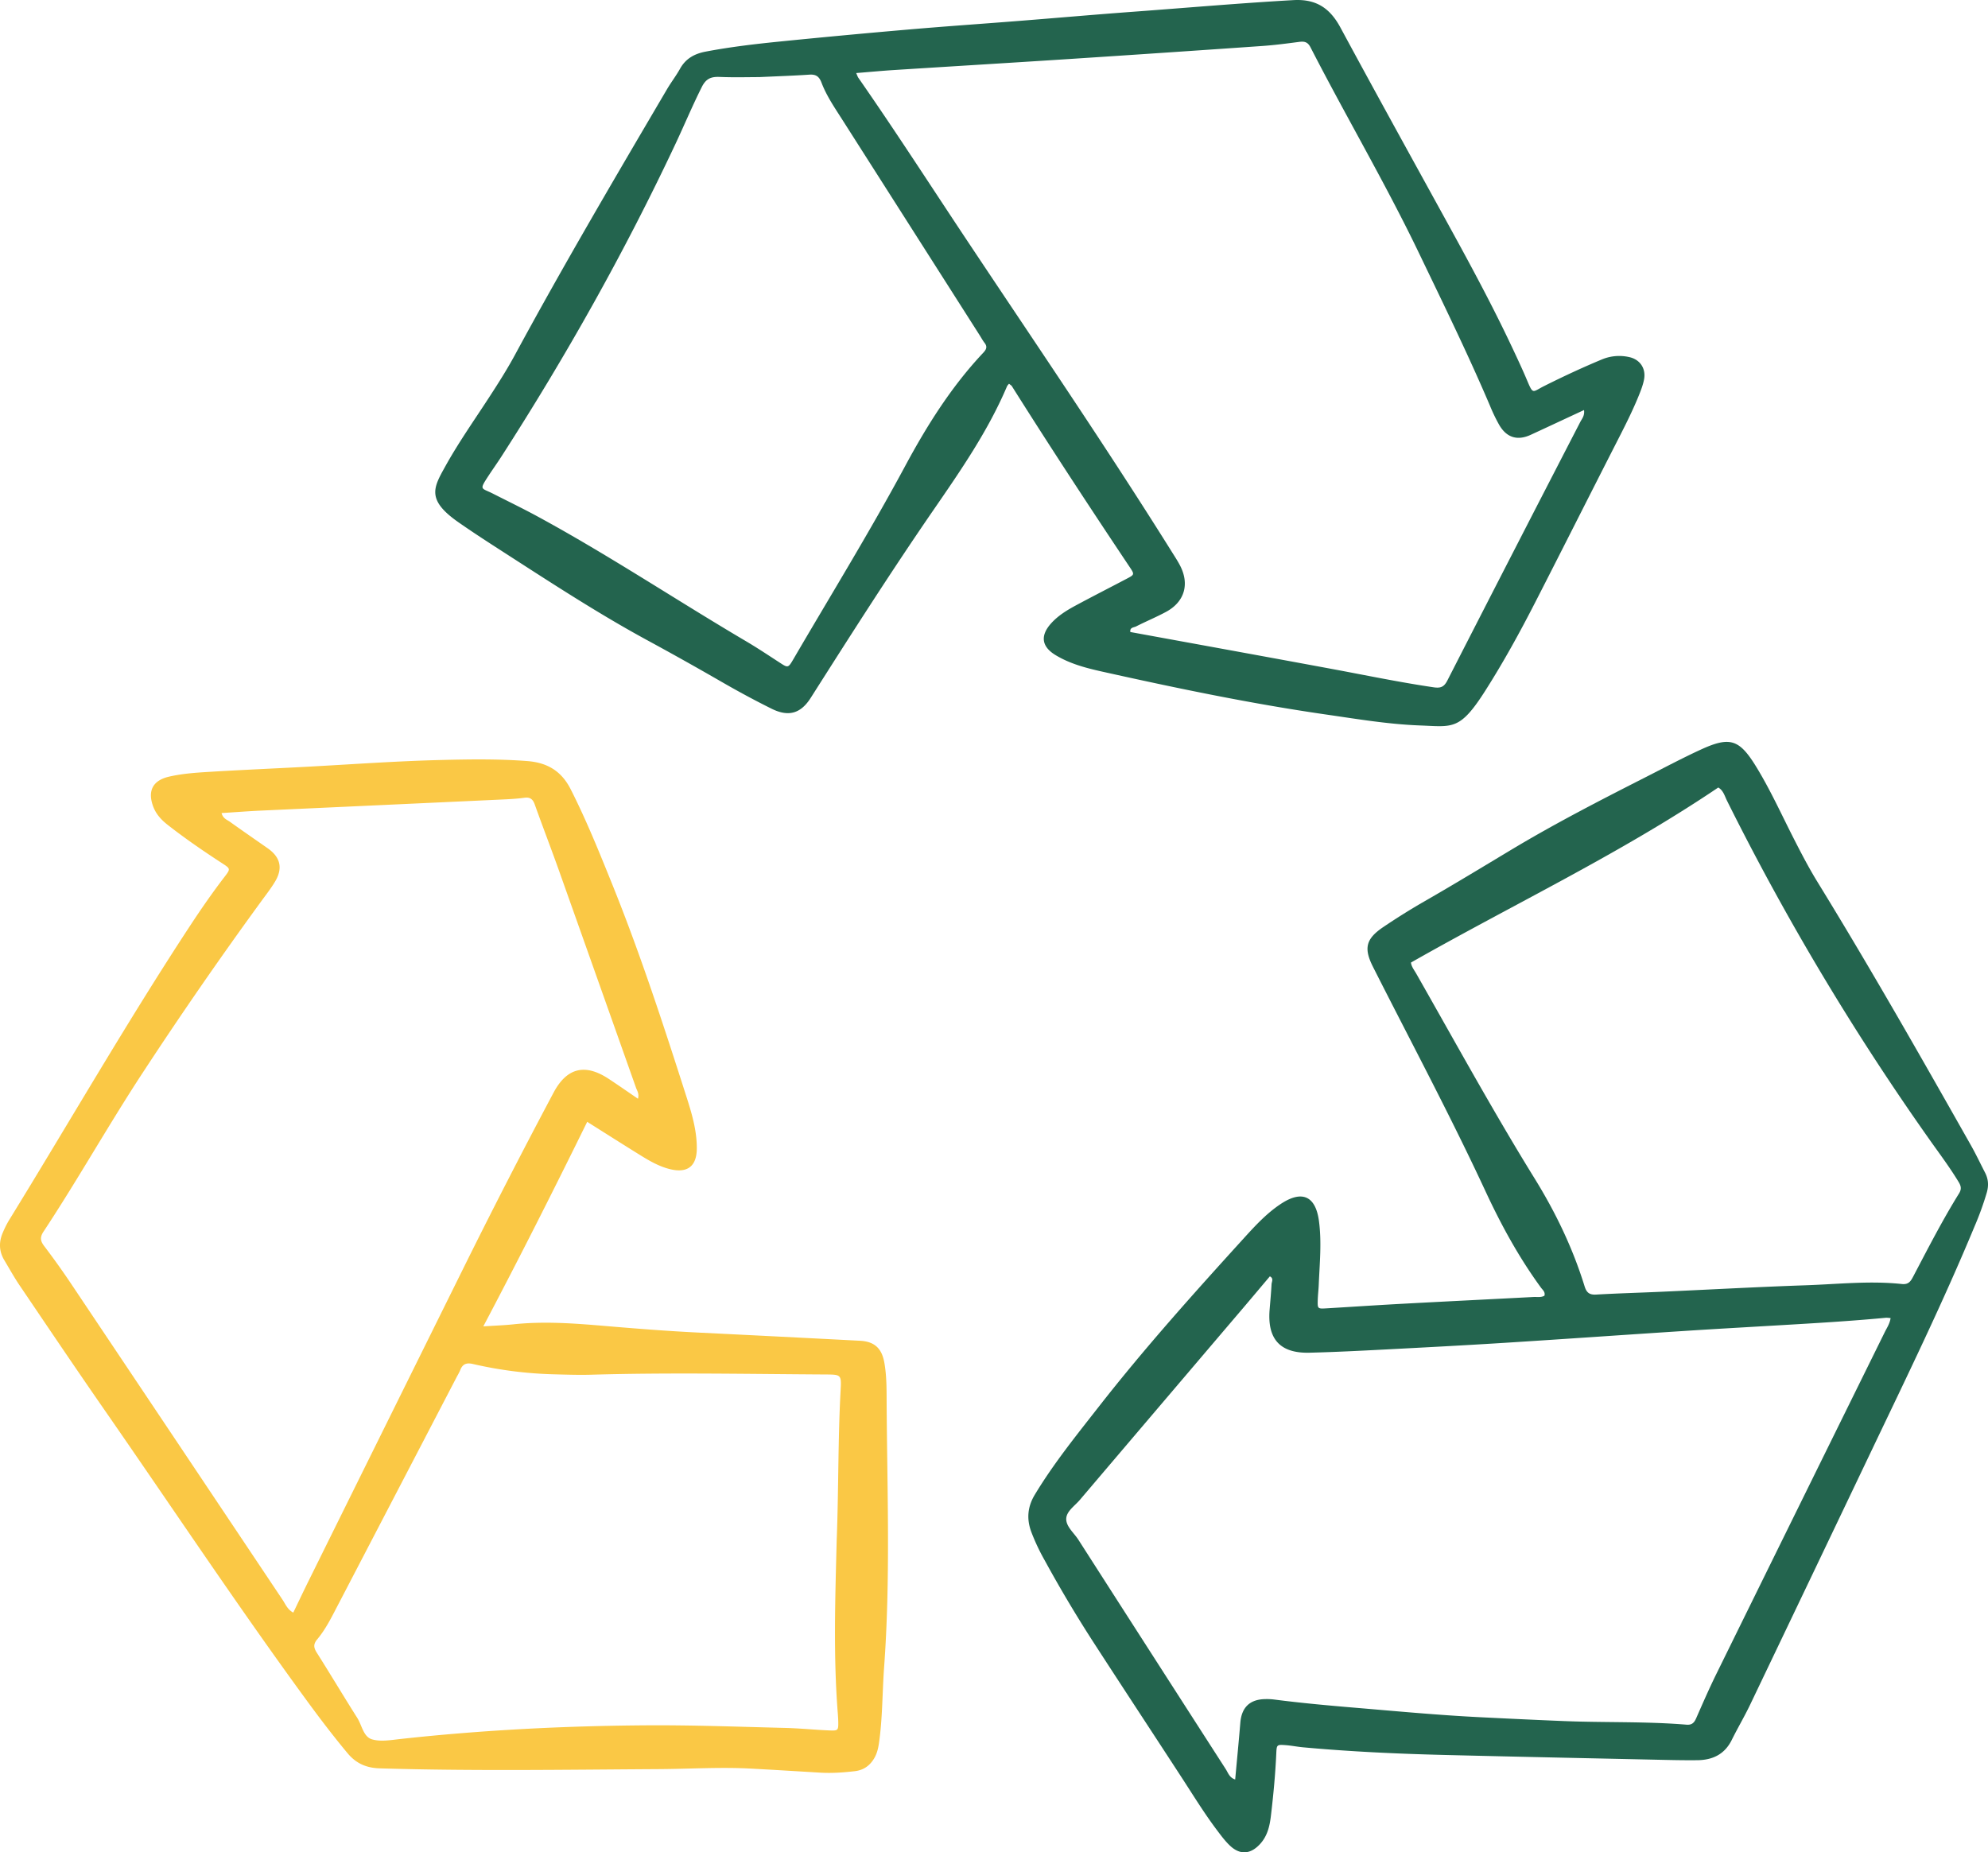
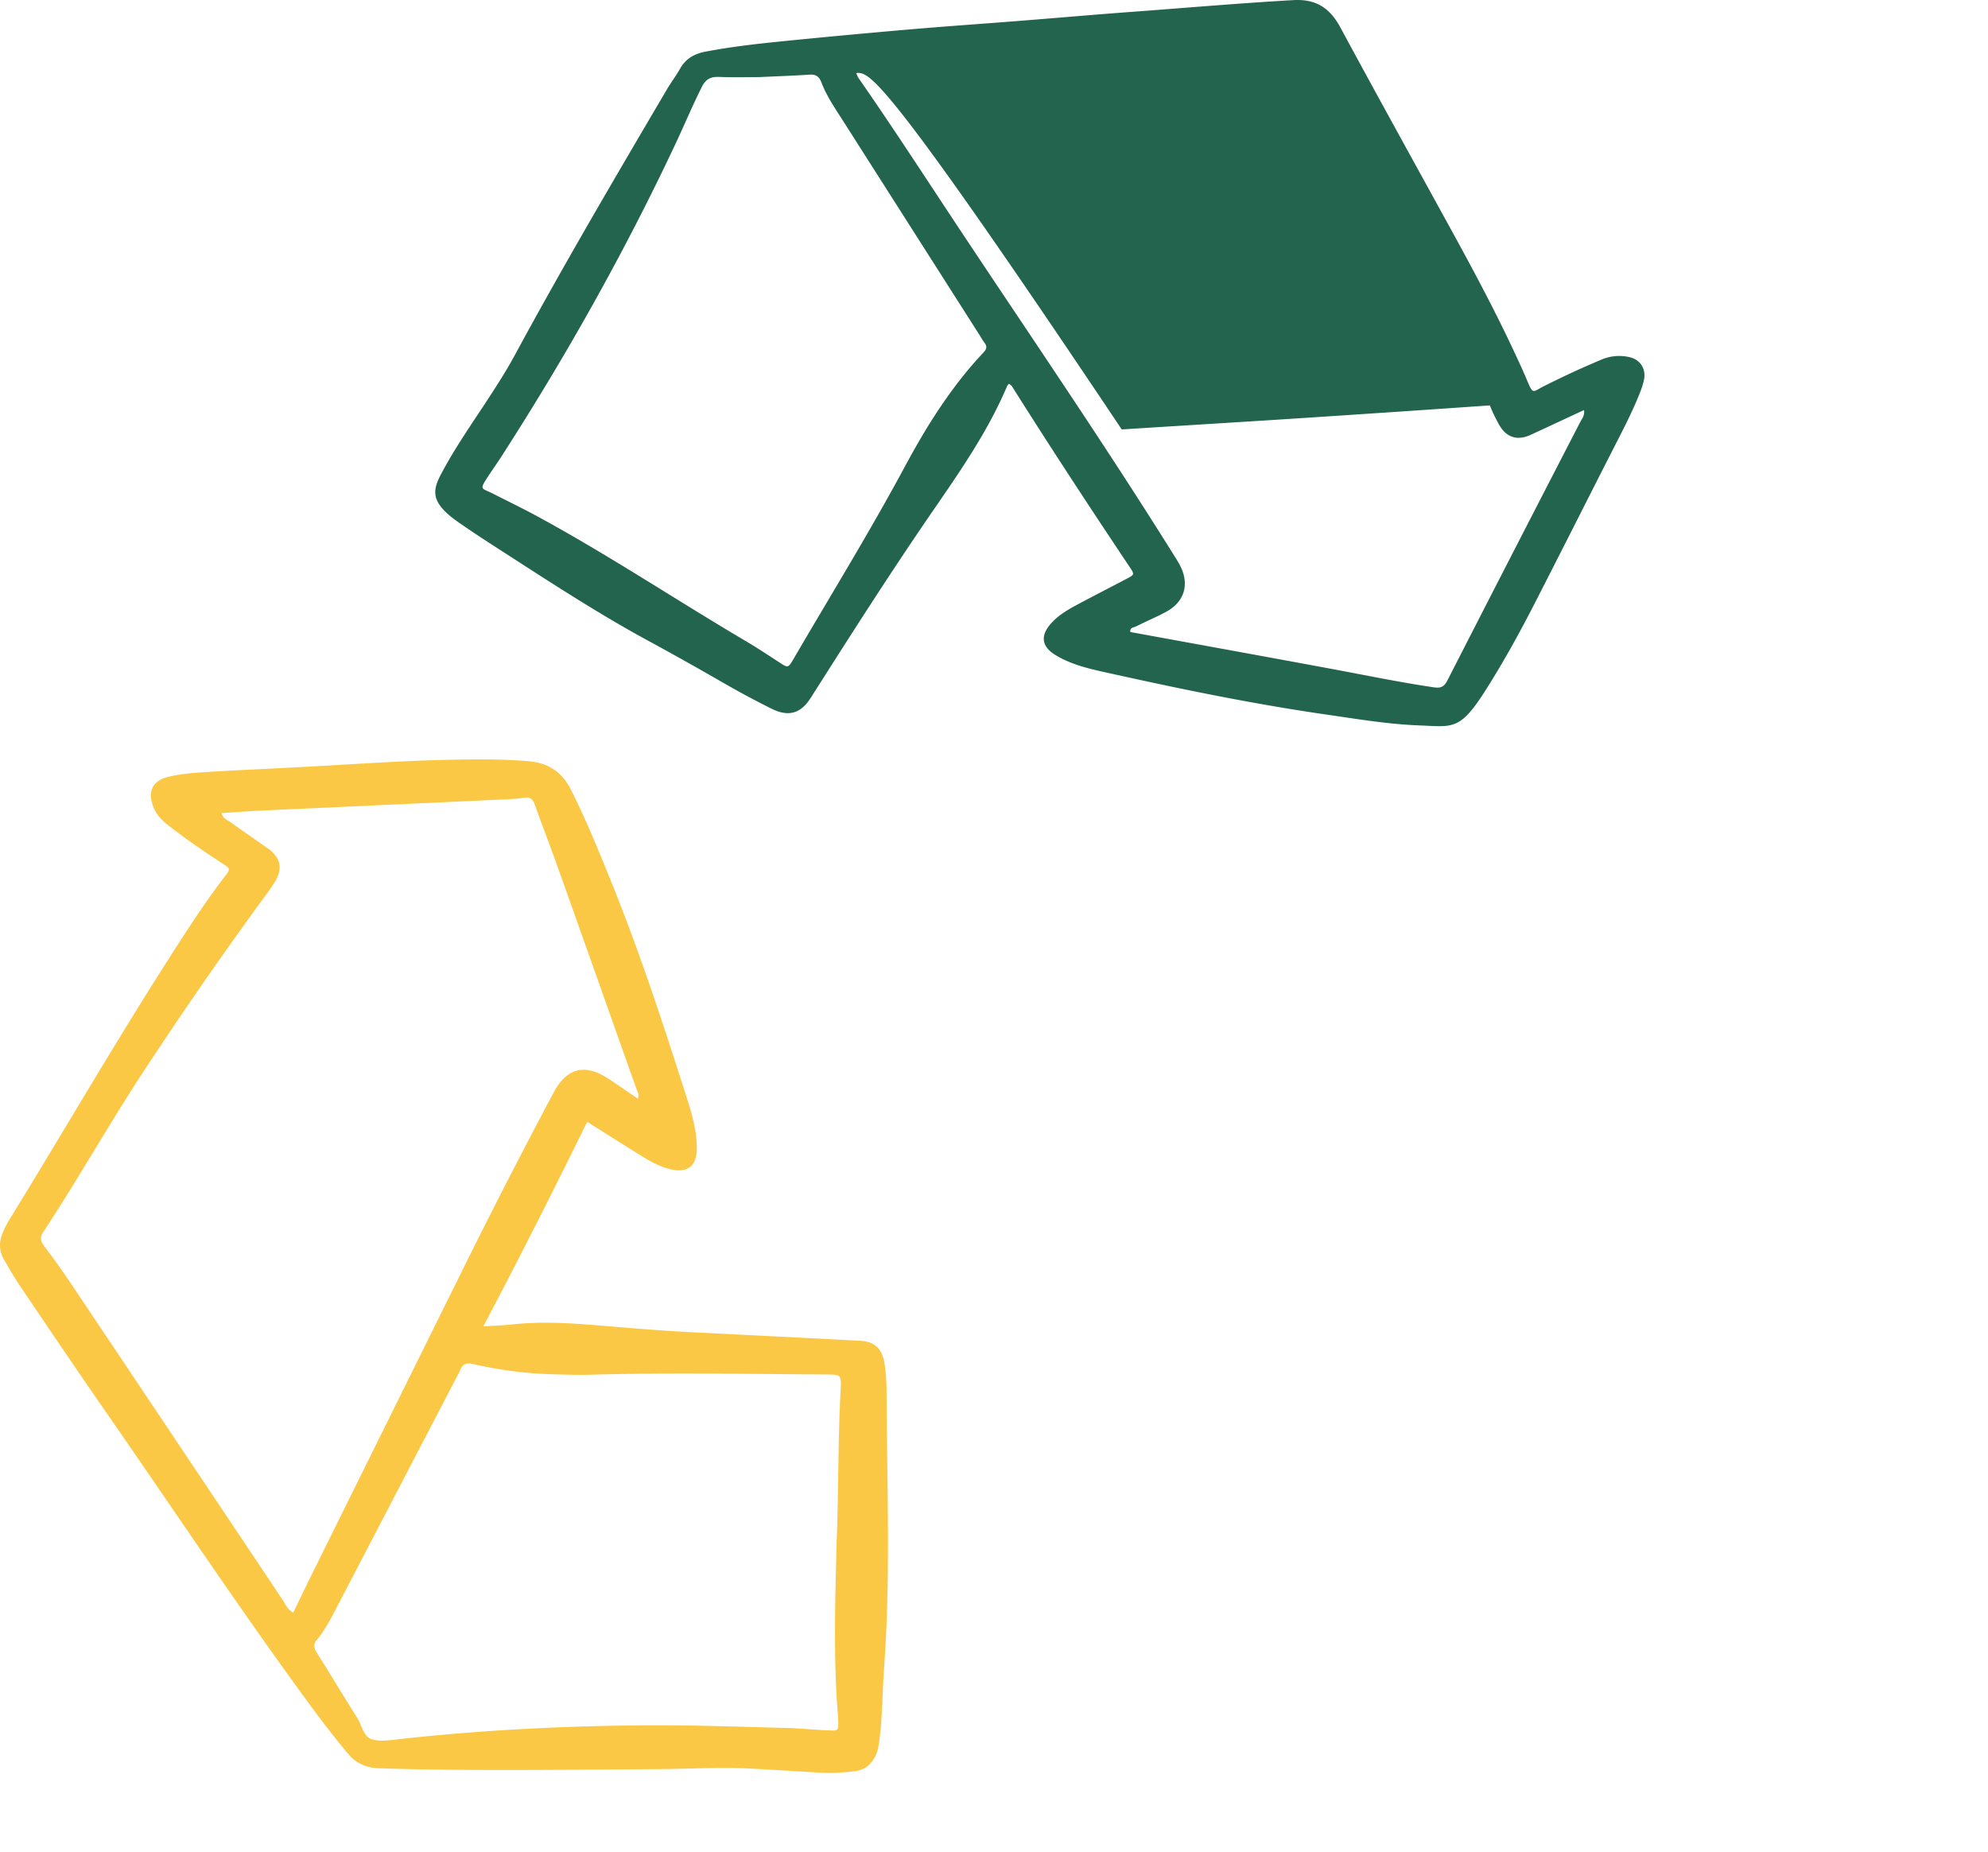
<svg xmlns="http://www.w3.org/2000/svg" id="Groupe_166" data-name="Groupe 166" width="2168.702" height="2020.708" viewBox="0 0 2168.702 2020.708">
  <defs>
    <clipPath id="clip-path">
      <rect id="Rectangle_41" data-name="Rectangle 41" width="2168.702" height="2020.708" fill="#23644e" />
    </clipPath>
  </defs>
  <g id="Groupe_58" data-name="Groupe 58" clip-path="url(#clip-path)">
-     <path id="Tracé_85" data-name="Tracé 85" d="M755.6,743.068c1.066-4.171-1.969-6.256-3.769-8.726-24.011-32.854-43.421-68.323-60.535-105.168-38.446-82.782-81.5-163.274-122.678-244.693-10.258-20.289-8.033-30.582,11.173-43.549,14.662-9.9,29.685-19.316,45.023-28.118,31.916-18.314,63.343-37.433,94.886-56.37,47.935-28.777,97.671-54.3,147.494-79.624,19.508-9.92,38.854-20.208,58.718-29.353,31.963-14.714,42.209-11.557,60.71,18.646,15.332,25.037,27.454,51.821,40.759,77.953,8.249,16.188,16.6,32.289,26.12,47.772,58.048,94.438,112.8,190.786,167.369,287.245,5.5,9.717,10.252,19.847,15.385,29.773,3.588,6.944,4.083,13.928,1.934,21.594a324.9,324.9,0,0,1-13.264,36.739c-34.625,83.463-74.236,164.643-113.125,246.155q-65.857,138.03-131.853,275.991c-6.227,13.008-13.625,25.456-20.015,38.388-7.742,15.664-20.807,21.891-37.427,22.089-11.645.134-23.3-.052-34.94-.309-80.592-1.759-161.177-3.425-241.762-5.423-51.233-1.27-102.424-3.646-153.482-8.324-6.489-.594-12.915-1.939-19.4-2.394-9.14-.647-9.431-.379-9.844,8.767-1.025,22.812-3.157,45.518-5.855,68.178-1.34,11.214-3.675,21.926-11.691,30.757-10.229,11.277-21.669,12.535-32.807,2.149-5.4-5.038-9.886-11.138-14.359-17.073-14.027-18.617-26.184-38.5-38.883-58.013-31.508-48.4-63.256-96.64-94.665-145.1q-28.879-44.554-54.366-91.176a223.911,223.911,0,0,1-14.837-31.572c-5.033-13.928-3.85-27.058,4.008-40.095,20.516-34.031,45.419-64.805,69.8-95.993,49.957-63.926,104.1-124.245,158.637-184.221,12.222-13.439,24.583-26.831,39.879-36.961,23.021-15.256,37.951-8.971,41.662,18.536,3.122,23.149.734,46.514-.227,69.774-.234,5.581-.938,11.149-1.09,16.73-.25,9.227-.023,9.408,9.338,8.854,27.437-1.631,54.856-3.49,82.3-4.963,47.912-2.581,95.842-4.928,143.76-7.439,4.008-.21,8.243.763,11.924-1.433m377.629,24.489a32.839,32.839,0,0,0-5-.414c-38.948,3.723-77.993,5.953-117.045,8.249-34.4,2.027-68.818,3.943-103.211,6.175-65.062,4.217-130.106,8.8-195.173,12.9-43.695,2.749-87.419,5.05-131.142,7.316-27.443,1.428-54.9,2.814-82.368,3.5-32.009.8-46.112-14.755-43.52-46.858.751-9.28,1.625-18.559,2.126-27.856.151-2.767,2.586-6.332-1.858-8.575-10,11.837-19.858,23.6-29.807,35.283Q337.465,861.52,248.785,965.84c-5.6,6.618-14.953,12.553-14.872,21.041.082,8.312,8.5,15.035,13.252,22.444q80.291,125.221,160.8,250.3c2.534,3.944,3.967,9.3,10.259,11.231,1.933-21.186,3.926-41.539,5.609-61.916,1.375-16.625,10.223-25.357,26.813-25.753a64.349,64.349,0,0,1,9.769.408c29.557,3.827,59.23,6.518,88.933,9.011,45.005,3.781,89.981,8.015,135.1,10.276,30.7,1.532,61.415,3,92.131,4.241,44.673,1.817,89.458.262,134.072,3.955,5.686.472,8.272-2.062,10.392-6.88,7.118-16.182,14.185-32.411,21.984-48.273q91.825-186.691,183.907-373.266c2.243-4.544,5.254-8.784,6.286-15.1M609.975,379.664c.489,4.456,3.512,8.114,5.767,12.076,42.6,74.8,83.912,150.336,129.208,223.582,22.846,36.938,41.574,75.9,54.424,117.477,2.167,7.008,5.324,9.489,12.664,9.064,23.7-1.357,47.447-2,71.167-3.07,52.555-2.365,105.092-5.277,157.664-7.077,34.858-1.2,69.733-5.109,104.621-1.369,7.4.792,9.716-3.1,12.448-8.289,16.025-30.466,31.7-61.141,49.875-90.418,2.93-4.713,2.4-8.01-.35-12.553-9.652-15.967-20.848-30.827-31.6-46.019a2811,2811,0,0,1-221.089-369.9c-2.563-5.132-4.026-11.3-9.559-14.464C838.031,261.11,721.7,316.123,609.975,379.664" transform="translate(929.235 670.394)" fill="#23644e" />
    <path id="Tracé_86" data-name="Tracé 86" d="M640.573,537.589c-36.757,74.749-73.939,148.478-113.323,223.128,12.5-.827,22.677-1.154,32.772-2.231,33.588-3.588,67.065-1.014,100.484,1.823,33.891,2.877,67.788,5.534,101.76,7.2q87.955,4.316,175.891,8.9c15.641.821,23.714,8.12,26.516,23.592,2.837,15.67,2.464,31.59,2.575,47.394.652,95,4.171,190.035-2.761,284.944-2,27.4-1.672,54.944-5.5,82.217-.85,6.052-2.149,11.936-5.266,17.242-4.765,8.115-11.6,13.054-21.2,14.167-12.524,1.456-25.048,2.342-37.66,1.6-25.112-1.485-50.219-3.047-75.337-4.41-33.553-1.823-67.083.355-100.624.553-101.58.606-203.159,2.249-304.738-.839-14.709-.449-25.771-5.406-35.091-16.6-15.21-18.279-29.627-37.147-43.66-56.318C259.2,1065.787,187.829,958.26,114.263,852.265,82.923,807.114,52.213,761.526,21.4,716.014c-5.994-8.86-11.179-18.262-16.683-27.448-5.982-10-6.081-20.318-1.375-30.769A107.941,107.941,0,0,1,9.6,645.326C75.52,538.253,138.14,429.154,207.163,323.986c12.017-18.3,24.466-36.309,37.811-53.685,6.629-8.639,6.483-8.866-2.377-14.627-20.318-13.206-40.293-26.895-59.4-41.825-7.078-5.528-12.979-11.761-16.182-20.516-6.146-16.823-.355-28.205,17.347-32.3,14.114-3.268,28.578-4.3,42.967-5.179,35.807-2.184,71.65-3.7,107.475-5.627,48.384-2.6,96.715-6.128,145.169-7.351,31.689-.8,63.331-1.293,95.009,1.124,21.809,1.66,37.357,10.625,47.6,30.821,17.1,33.716,31.182,68.65,45.3,103.618,30.53,75.623,55.794,153.08,80.62,230.689,5.953,18.606,11.691,37.386,11.645,57.256-.047,19.887-10.375,27.664-29.918,22.654-11.441-2.93-21.547-8.755-31.444-14.883-18.979-11.744-37.805-23.732-58.205-36.565m55.368-25.2c1.532-5.569-.961-8.7-2.161-12.076q-41.95-118.458-84.022-236.869c-8.586-24.1-17.808-47.994-26.417-72.092-2.074-5.808-5.1-8.15-11.324-7.3-7.369,1.008-14.837,1.468-22.275,1.812q-132.6,6.142-265.209,12.2c-14.167.658-28.316,1.765-42.821,2.686,1.515,6.029,5.953,7.258,9.163,9.559,13.619,9.763,27.442,19.252,41.167,28.87,13.829,9.687,16.742,21.687,8.091,36.192-4.52,7.573-10.019,14.575-15.227,21.722q-66.678,91.449-128.69,186.114c-37.578,57.232-71.044,117-108.756,174.132-4.1,6.21-3.478,10.229.816,15.874q15.632,20.56,30,42.081,115.059,171.767,229.943,343.657c3.221,4.812,5.382,10.724,11.714,14.01,5.709-11.825,11.033-23.12,16.573-34.31q83.306-168.342,166.658-336.66,48.914-98.9,100.741-196.315c14.47-27.192,34.345-31.893,59.941-15.1,10.468,6.868,20.72,14.068,32.1,21.815M912.749,994.178c2.115-54.431,1.328-108.937,4.247-163.344.926-17.289.856-17.545-16.27-17.645-85.234-.489-170.462-2.2-255.7.256-13.019.373-26.079-.052-39.11-.39a441.6,441.6,0,0,1-89.912-11.278c-7.41-1.742-11.528.151-14.068,6.967a57.211,57.211,0,0,1-3.2,6.2q-65.131,125.09-130.286,250.168c-6.67,12.792-13.06,25.852-22.363,36.967-4.45,5.324-3.979,9.122-.5,14.615,14.936,23.6,29.237,47.592,44.178,71.189,5.115,8.074,6.6,20.5,15.978,23.319,9.309,2.8,20.347.844,30.489-.274,89.428-9.851,179.177-14.383,269.082-14.989,50.283-.332,100.583,1.584,150.866,2.825,16.287.4,32.539,2.08,48.821,2.75,9.274.385,9.577-.239,9.46-9.111-.047-3.256-.274-6.518-.53-9.763-4.928-62.8-2.767-125.632-1.188-188.462" transform="translate(-0.002 686.234)" fill="#fac845" />
-     <path id="Tracé_87" data-name="Tracé 87" d="M707.453,418.643a13.991,13.991,0,0,0-2.12,2.551c-20.691,48.792-50.609,92.009-80.492,135.4-46.217,67.118-90,135.866-133.7,204.638-10.235,16.107-23.062,21.641-42.594,11.977-18.757-9.291-37.205-19.293-55.339-29.755q-40.535-23.391-81.669-45.7c-50.329-27.442-98.416-58.59-146.561-89.632-19.567-12.617-39.215-25.136-58.3-38.464-35.114-24.524-27-37.835-14.353-60.669,14.225-25.689,31.124-49.706,47.126-74.277,10.165-15.617,20.19-31.293,29.062-47.691,52.963-97.875,109.4-193.757,165.8-289.674,4.479-7.619,9.938-14.674,14.237-22.38,6.2-11.132,15.78-16.345,27.891-18.652,26.539-5.056,53.341-8.231,80.172-10.934q70.863-7.13,141.826-13.235c39.9-3.443,79.852-6.169,119.772-9.326,41.778-3.3,83.521-6.979,125.317-10.054C901.571,8.492,959.555,3.4,1017.69.127c25.025-1.41,39.932,8.913,51.3,29.976,38.691,71.679,78.139,142.956,117.366,214.343,24.658,44.883,48.984,89.935,70.741,136.315,5.138,10.951,10.287,21.914,15,33.052,7.3,17.242,5.878,13.951,19.043,7.351,20.8-10.433,41.877-20.248,63.378-29.184a48.906,48.906,0,0,1,28.771-2.575c12.274,2.371,19.223,12.367,16.852,24.687-1.217,6.326-3.676,12.483-6.134,18.489-7.59,18.536-16.829,36.3-25.934,54.128-28.98,56.8-57.634,113.777-86.7,170.532-16.771,32.743-34.52,64.986-54.262,96.04-27.9,43.893-35.528,39.454-71.364,38.126-34.485-1.276-68.521-7.031-102.6-11.953-82.024-11.848-163.105-28.747-243.953-46.753-17.732-3.949-35.318-8.528-51.081-18.093-15.157-9.2-16.858-21.093-4.864-34.485,7.579-8.458,17.155-14.336,27-19.637,18.437-9.932,37.112-19.427,55.648-29.184,8.3-4.363,8.54-4.643,3.443-12.268C795.588,553.612,752.446,487.8,710.487,421.212c-.46-.734-1.369-1.182-3.035-2.569m627.226,28.672c-20.137,9.373-39.069,18.233-58.048,26.994-14.51,6.7-26.277,3.239-34.427-10.683a188.276,188.276,0,0,1-10.27-21.378c-23.918-56.114-50.755-110.876-77.149-165.837-36.7-76.4-79.822-149.439-118.484-224.811-2.994-5.831-6.605-6.652-12.279-5.913-13.386,1.753-26.79,3.53-40.246,4.468q-103.84,7.252-207.72,14.033c-64.6,4.206-129.226,8.08-193.833,12.192C568.6,77.247,555,78.54,540.7,79.694c1.223,2.715,1.6,4.066,2.353,5.155,40.98,58.863,79.776,119.183,119.509,178.874,74.83,112.42,150.954,223.984,222.6,338.5,2.965,4.736,6.047,9.419,8.644,14.347,10.835,20.534,5.19,40.007-15.151,50.953-10.643,5.726-21.868,10.369-32.65,15.856-2.418,1.229-7.025.95-6.227,6.093,73.66,13.479,147.319,26.825,220.914,40.485,36.588,6.792,73.018,14.394,109.868,19.817,7.73,1.142,11.412-.3,15.087-7.485q72.165-141.106,144.919-281.909c1.818-3.542,4.969-6.734,4.119-13.06M434.863,84.109c-11.383,0-27.239.478-43.048-.181-9.309-.39-14.895,1.736-19.526,10.957-10.247,20.394-19.019,41.423-28.712,62.044C288.034,275.018,224.213,388.5,153.571,498.186c-4.538,7.043-9.425,13.858-14.01,20.872-10.433,15.967-7.969,12.932,4.864,19.462,16.171,8.231,32.522,16.124,48.465,24.774,77.778,42.221,151.443,91.327,227.619,136.233,12.419,7.322,24.437,15.338,36.536,23.2,9.245,6.006,9.384,6.245,15.285-3.874C513.136,648.918,555.637,579.96,594,508.619c23.895-44.429,50.563-86.906,85.321-123.814,3.355-3.571,4.724-6.577,1.392-10.806-2-2.546-3.53-5.47-5.283-8.219q-75.04-117.75-150.068-235.506c-8.248-12.949-17.033-25.707-22.5-40.106-2.627-6.914-6.192-9.215-13.31-8.732-16.718,1.142-33.483,1.683-54.681,2.674" transform="translate(393.32 0.001)" fill="#23644e" />
+     <path id="Tracé_87" data-name="Tracé 87" d="M707.453,418.643a13.991,13.991,0,0,0-2.12,2.551c-20.691,48.792-50.609,92.009-80.492,135.4-46.217,67.118-90,135.866-133.7,204.638-10.235,16.107-23.062,21.641-42.594,11.977-18.757-9.291-37.205-19.293-55.339-29.755q-40.535-23.391-81.669-45.7c-50.329-27.442-98.416-58.59-146.561-89.632-19.567-12.617-39.215-25.136-58.3-38.464-35.114-24.524-27-37.835-14.353-60.669,14.225-25.689,31.124-49.706,47.126-74.277,10.165-15.617,20.19-31.293,29.062-47.691,52.963-97.875,109.4-193.757,165.8-289.674,4.479-7.619,9.938-14.674,14.237-22.38,6.2-11.132,15.78-16.345,27.891-18.652,26.539-5.056,53.341-8.231,80.172-10.934q70.863-7.13,141.826-13.235c39.9-3.443,79.852-6.169,119.772-9.326,41.778-3.3,83.521-6.979,125.317-10.054C901.571,8.492,959.555,3.4,1017.69.127c25.025-1.41,39.932,8.913,51.3,29.976,38.691,71.679,78.139,142.956,117.366,214.343,24.658,44.883,48.984,89.935,70.741,136.315,5.138,10.951,10.287,21.914,15,33.052,7.3,17.242,5.878,13.951,19.043,7.351,20.8-10.433,41.877-20.248,63.378-29.184a48.906,48.906,0,0,1,28.771-2.575c12.274,2.371,19.223,12.367,16.852,24.687-1.217,6.326-3.676,12.483-6.134,18.489-7.59,18.536-16.829,36.3-25.934,54.128-28.98,56.8-57.634,113.777-86.7,170.532-16.771,32.743-34.52,64.986-54.262,96.04-27.9,43.893-35.528,39.454-71.364,38.126-34.485-1.276-68.521-7.031-102.6-11.953-82.024-11.848-163.105-28.747-243.953-46.753-17.732-3.949-35.318-8.528-51.081-18.093-15.157-9.2-16.858-21.093-4.864-34.485,7.579-8.458,17.155-14.336,27-19.637,18.437-9.932,37.112-19.427,55.648-29.184,8.3-4.363,8.54-4.643,3.443-12.268C795.588,553.612,752.446,487.8,710.487,421.212c-.46-.734-1.369-1.182-3.035-2.569m627.226,28.672c-20.137,9.373-39.069,18.233-58.048,26.994-14.51,6.7-26.277,3.239-34.427-10.683a188.276,188.276,0,0,1-10.27-21.378q-103.84,7.252-207.72,14.033c-64.6,4.206-129.226,8.08-193.833,12.192C568.6,77.247,555,78.54,540.7,79.694c1.223,2.715,1.6,4.066,2.353,5.155,40.98,58.863,79.776,119.183,119.509,178.874,74.83,112.42,150.954,223.984,222.6,338.5,2.965,4.736,6.047,9.419,8.644,14.347,10.835,20.534,5.19,40.007-15.151,50.953-10.643,5.726-21.868,10.369-32.65,15.856-2.418,1.229-7.025.95-6.227,6.093,73.66,13.479,147.319,26.825,220.914,40.485,36.588,6.792,73.018,14.394,109.868,19.817,7.73,1.142,11.412-.3,15.087-7.485q72.165-141.106,144.919-281.909c1.818-3.542,4.969-6.734,4.119-13.06M434.863,84.109c-11.383,0-27.239.478-43.048-.181-9.309-.39-14.895,1.736-19.526,10.957-10.247,20.394-19.019,41.423-28.712,62.044C288.034,275.018,224.213,388.5,153.571,498.186c-4.538,7.043-9.425,13.858-14.01,20.872-10.433,15.967-7.969,12.932,4.864,19.462,16.171,8.231,32.522,16.124,48.465,24.774,77.778,42.221,151.443,91.327,227.619,136.233,12.419,7.322,24.437,15.338,36.536,23.2,9.245,6.006,9.384,6.245,15.285-3.874C513.136,648.918,555.637,579.96,594,508.619c23.895-44.429,50.563-86.906,85.321-123.814,3.355-3.571,4.724-6.577,1.392-10.806-2-2.546-3.53-5.47-5.283-8.219q-75.04-117.75-150.068-235.506c-8.248-12.949-17.033-25.707-22.5-40.106-2.627-6.914-6.192-9.215-13.31-8.732-16.718,1.142-33.483,1.683-54.681,2.674" transform="translate(393.32 0.001)" fill="#23644e" />
  </g>
</svg>